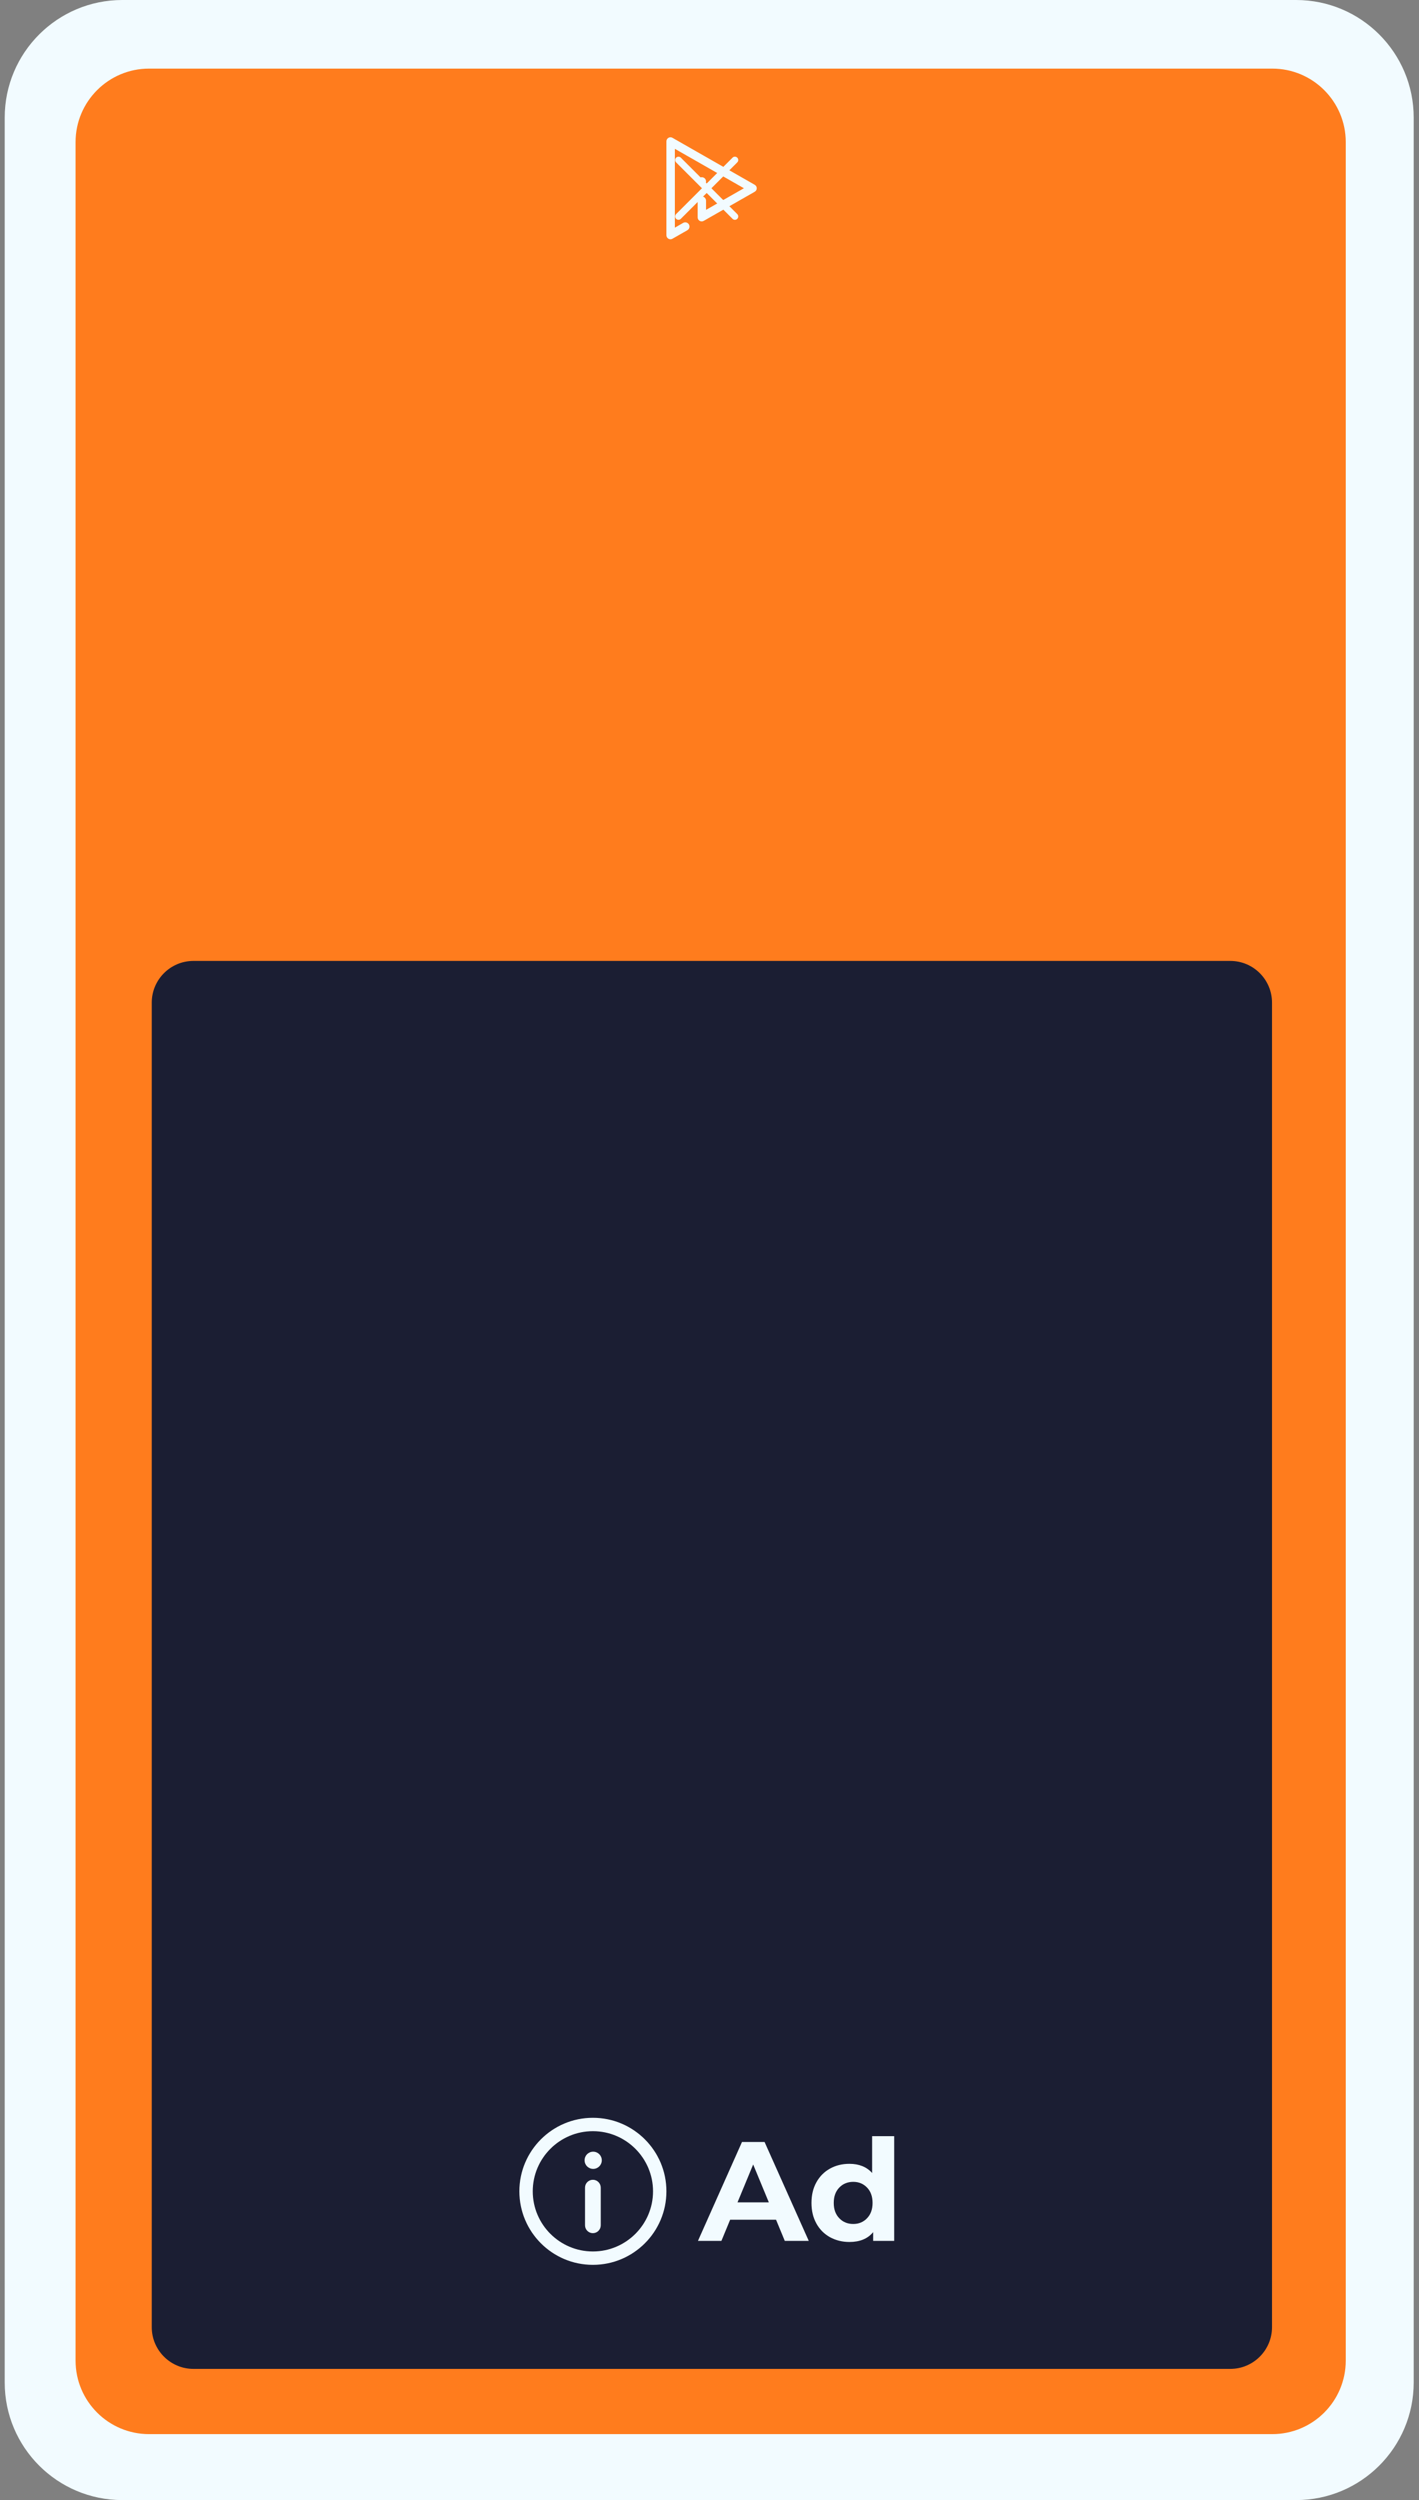
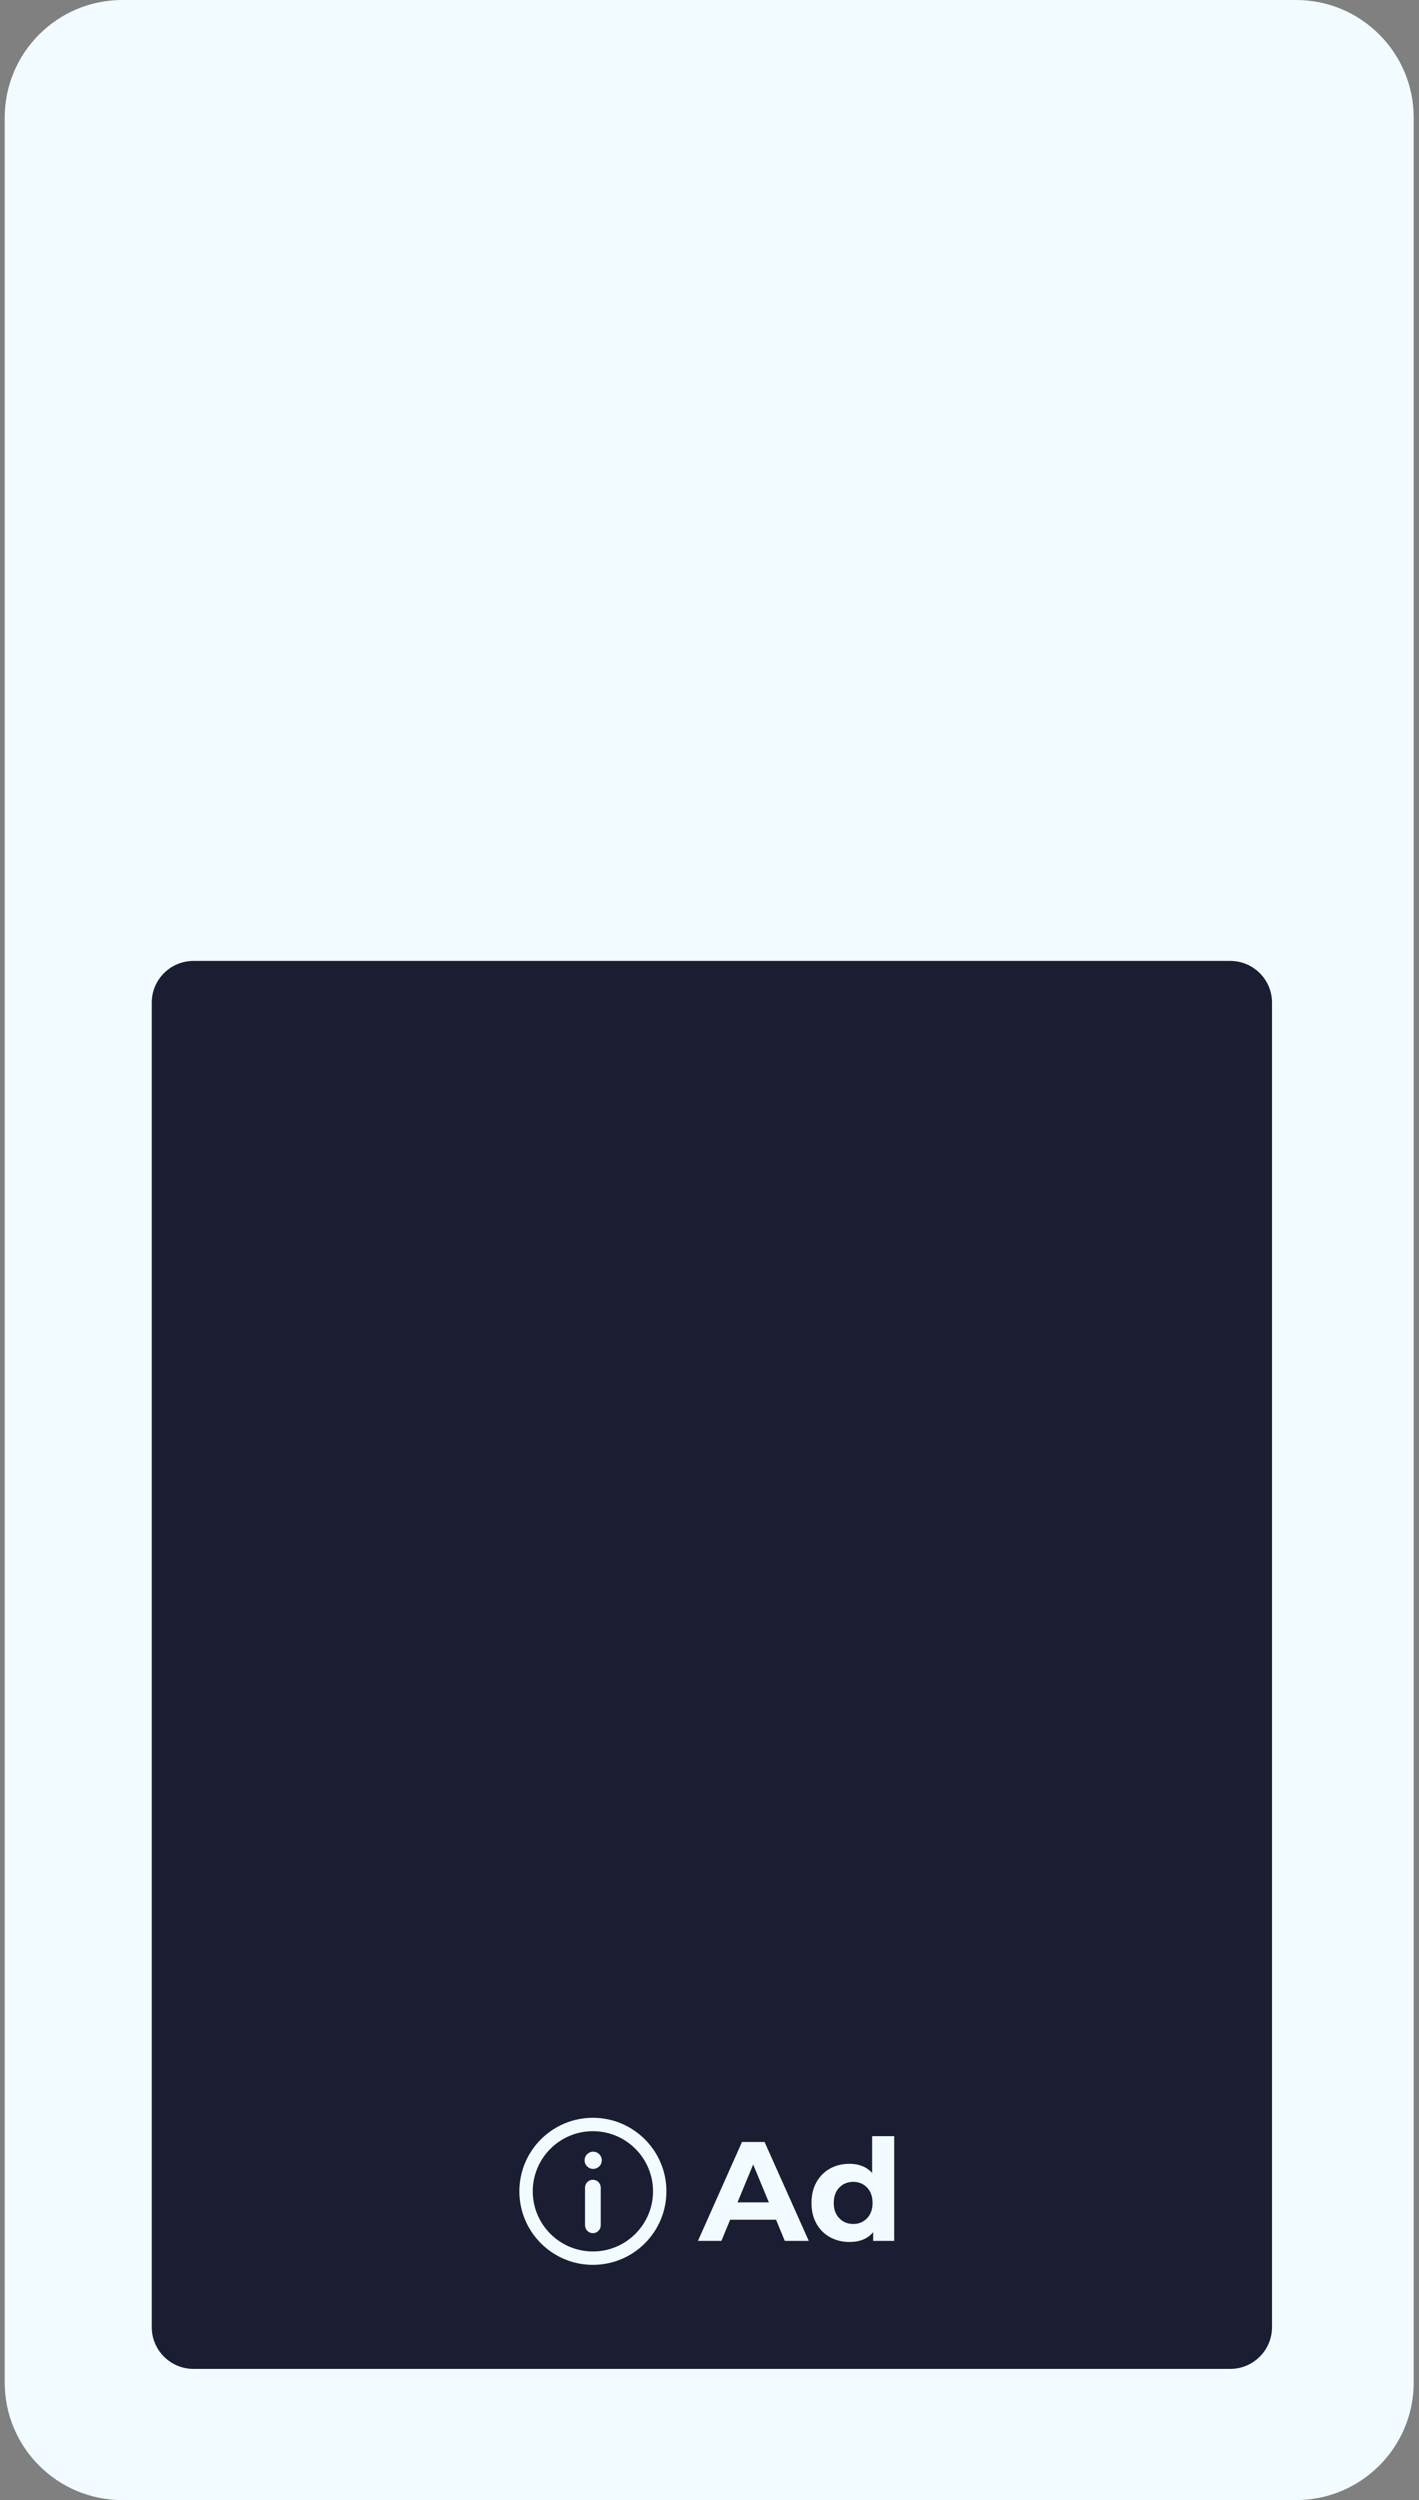
<svg xmlns="http://www.w3.org/2000/svg" width="193" height="340" viewBox="0 0 193 340" fill="none">
  <rect x="0" y="0" width="193" height="340" fill="#808080" stroke="none" />
  <g clip-path="url(#clip0_29518_8127)">
    <path d="M176.28 0H16.64C7.803 0 0.64 7.163 0.64 16V324C0.64 332.837 7.803 340 16.64 340H176.28C185.116 340 192.28 332.837 192.28 324V16C192.28 7.163 185.116 0 176.28 0Z" fill="#F2FBFF" />
    <mask id="mask0_29518_8127" style="mask-type:luminance" maskUnits="userSpaceOnUse" x="8" y="7" width="177" height="326">
      <path d="M172.689 7.1H20.639C14.011 7.1 8.639 12.473 8.639 19.1V320.91C8.639 327.537 14.011 332.91 20.639 332.91H172.689C179.316 332.91 184.689 327.537 184.689 320.91V19.1C184.689 12.473 179.316 7.1 172.689 7.1Z" fill="white" />
    </mask>
    <g mask="url(#mask0_29518_8127)">
-       <path d="M173.038 9.33H20.278C14.755 9.33 10.278 13.807 10.278 19.33V321.03C10.278 326.553 14.755 331.03 20.278 331.03H173.038C178.561 331.03 183.038 326.553 183.038 321.03V19.33C183.038 13.807 178.561 9.33 173.038 9.33Z" fill="#FF7C1D" />
-     </g>
+       </g>
    <path d="M167.329 130.68H26.319C23.182 130.68 20.639 133.223 20.639 136.36V316.48C20.639 319.617 23.182 322.16 26.319 322.16H167.329C170.466 322.16 173.009 319.617 173.009 316.48V136.36C173.009 133.223 170.466 130.68 167.329 130.68Z" fill="#1B1E33" />
    <path d="M99.636 21.438L91.957 29.117C91.781 29.293 91.781 29.578 91.957 29.753L91.964 29.76C92.14 29.936 92.425 29.936 92.6 29.76L100.28 22.081C100.455 21.905 100.455 21.62 100.28 21.445L100.272 21.438C100.097 21.262 99.812 21.262 99.636 21.438Z" fill="#F2FBFF" />
    <path d="M91.964 21.441L91.957 21.448C91.781 21.623 91.781 21.908 91.957 22.084L99.636 29.763C99.812 29.939 100.097 29.939 100.272 29.763L100.28 29.756C100.455 29.581 100.455 29.296 100.28 29.12L92.6 21.441C92.425 21.265 92.14 21.265 91.964 21.441Z" fill="#F2FBFF" />
    <path d="M102.649 26.08L95.709 30.04C95.339 30.25 94.889 29.98 94.889 29.56V27.31C94.889 27.04 95.069 26.79 95.339 26.73C95.709 26.65 96.029 26.94 96.029 27.29V28.54L101.179 25.6L91.789 20.24V30.96L92.919 30.31C93.299 30.09 93.779 30.37 93.779 30.81C93.779 31.02 93.669 31.21 93.489 31.31L91.459 32.47C91.089 32.68 90.639 32.41 90.639 31.99V19.22C90.639 18.8 91.099 18.53 91.459 18.74L102.649 25.13C103.019 25.34 103.019 25.87 102.649 26.08Z" fill="#F2FBFF" />
    <path d="M95.459 25.24C95.773 25.24 96.029 24.985 96.029 24.67C96.029 24.355 95.773 24.1 95.459 24.1C95.144 24.1 94.889 24.355 94.889 24.67C94.889 24.985 95.144 25.24 95.459 25.24Z" fill="#F2FBFF" />
    <path d="M80.64 289.83C85.15 289.83 88.82 293.5 88.82 298.01C88.82 302.52 85.15 306.19 80.64 306.19C76.13 306.19 72.46 302.52 72.46 298.01C72.46 293.5 76.13 289.83 80.64 289.83ZM80.64 288.01C75.12 288.01 70.64 292.49 70.64 298.01C70.64 303.53 75.12 308.01 80.64 308.01C86.16 308.01 90.64 303.53 90.64 298.01C90.64 292.49 86.16 288.01 80.64 288.01Z" fill="#F2FBFF" />
    <path d="M80.639 303.7C80.049 303.7 79.569 303.22 79.569 302.63V297.51C79.569 296.92 80.049 296.44 80.639 296.44C81.229 296.44 81.709 296.92 81.709 297.51V302.63C81.709 303.22 81.229 303.7 80.639 303.7Z" fill="#F2FBFF" />
    <path d="M80.68 292.62C80.03 292.62 79.51 293.14 79.51 293.79C79.51 294.44 80.03 294.96 80.68 294.96C81.33 294.96 81.85 294.44 81.85 293.79C81.85 293.14 81.33 292.62 80.68 292.62Z" fill="#F2FBFF" />
    <path d="M105.55 301.87H99.31L98.12 304.75H94.93L100.92 291.3H103.99L110 304.75H106.74L105.55 301.87ZM104.57 299.51L102.44 294.36L100.31 299.51H104.57Z" fill="#F2FBFF" />
    <path d="M121.62 290.5V304.75H118.76V303.56C118.02 304.46 116.94 304.9 115.53 304.9C114.56 304.9 113.68 304.68 112.89 304.25C112.1 303.81 111.48 303.19 111.04 302.39C110.59 301.58 110.37 300.65 110.37 299.59C110.37 298.53 110.59 297.59 111.04 296.78C111.49 295.97 112.11 295.35 112.89 294.92C113.68 294.48 114.56 294.27 115.53 294.27C116.85 294.27 117.88 294.69 118.62 295.52V290.51H121.62V290.5ZM117.93 301.67C118.43 301.15 118.68 300.46 118.68 299.59C118.68 298.72 118.43 298.02 117.93 297.5C117.43 296.98 116.8 296.72 116.05 296.72C115.3 296.72 114.65 296.98 114.15 297.5C113.65 298.02 113.4 298.71 113.4 299.59C113.4 300.47 113.65 301.15 114.15 301.67C114.65 302.19 115.28 302.45 116.05 302.45C116.82 302.45 117.43 302.19 117.93 301.67Z" fill="#F2FBFF" />
  </g>
  <defs>
    <clipPath id="clip0_29518_8127">
      <rect width="191.64" height="340" fill="white" transform="translate(0.64)" />
    </clipPath>
  </defs>
</svg>